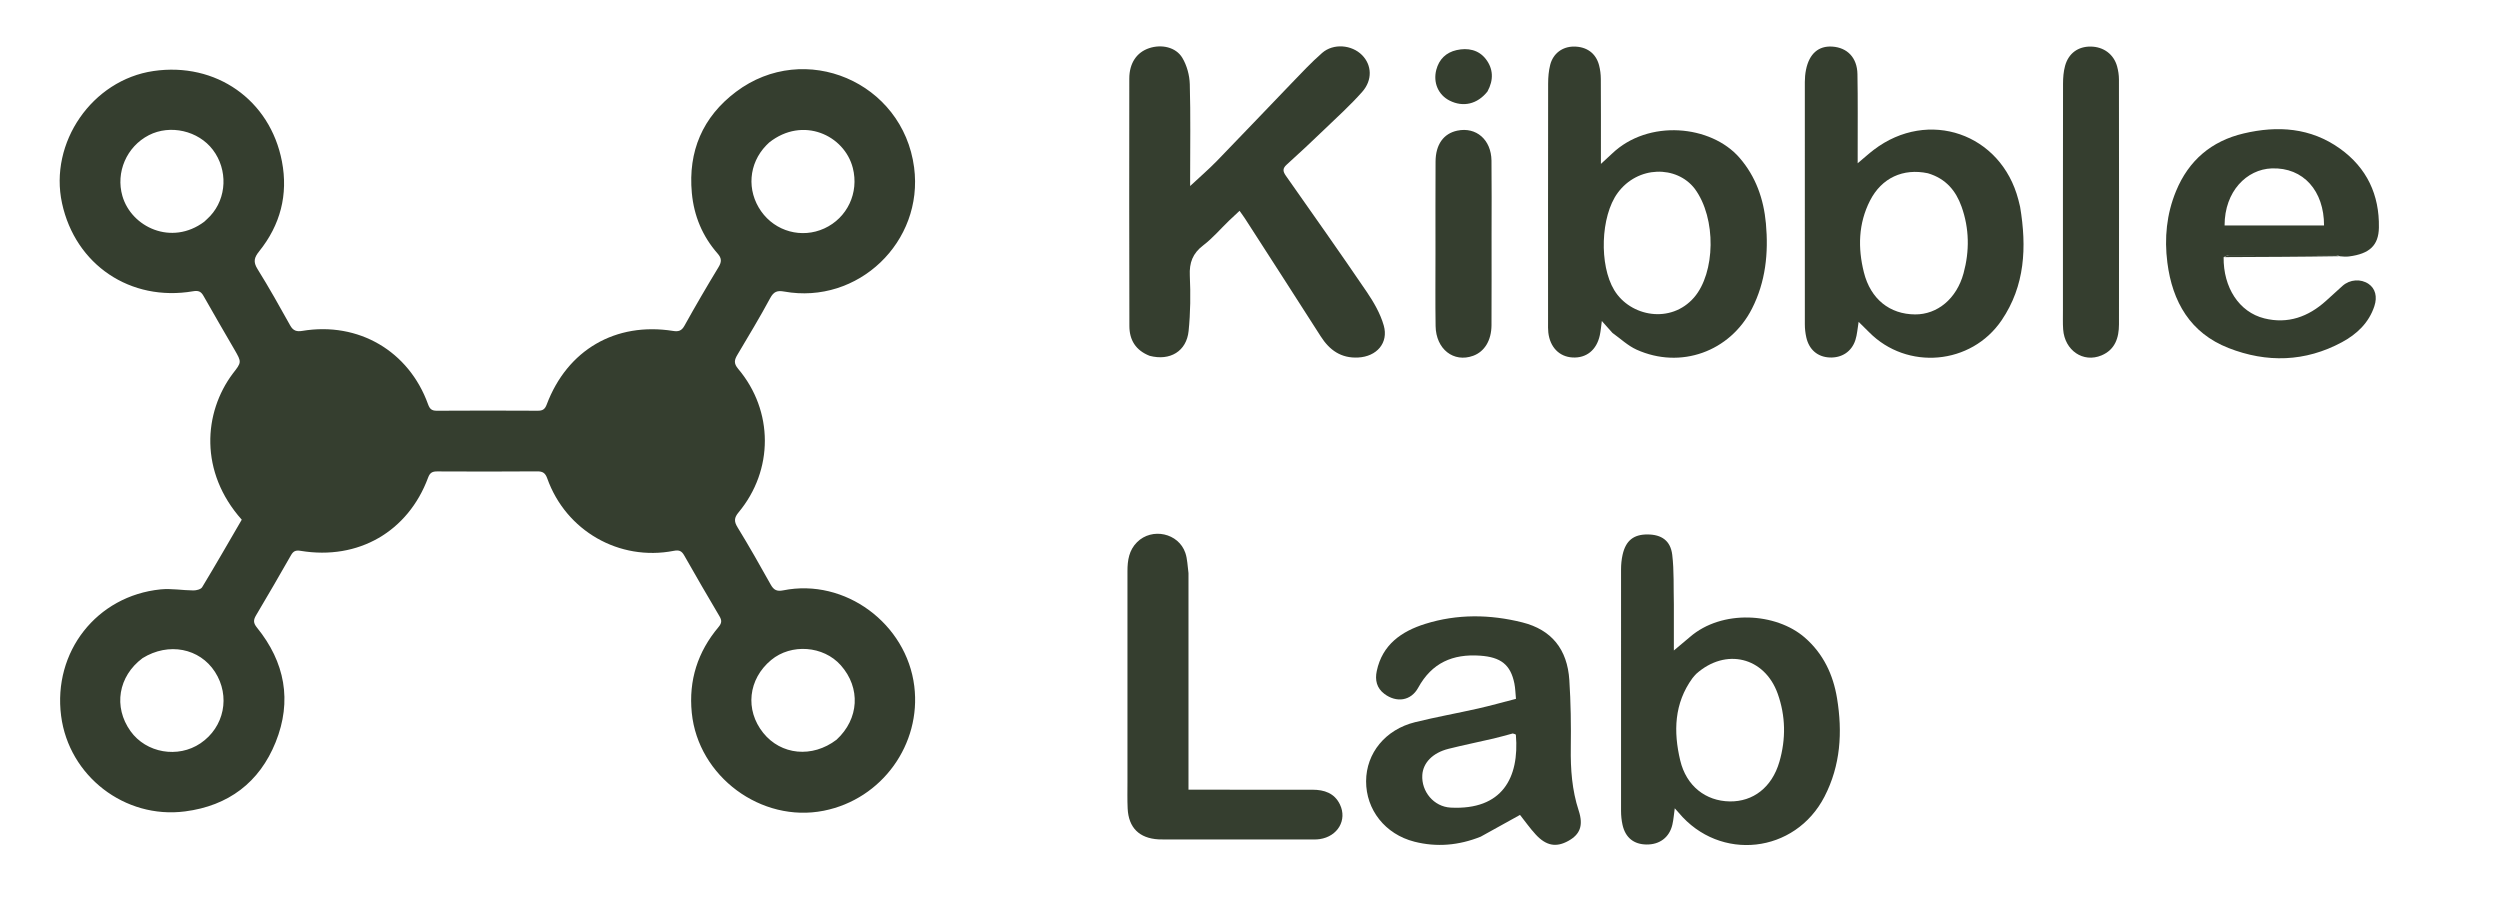
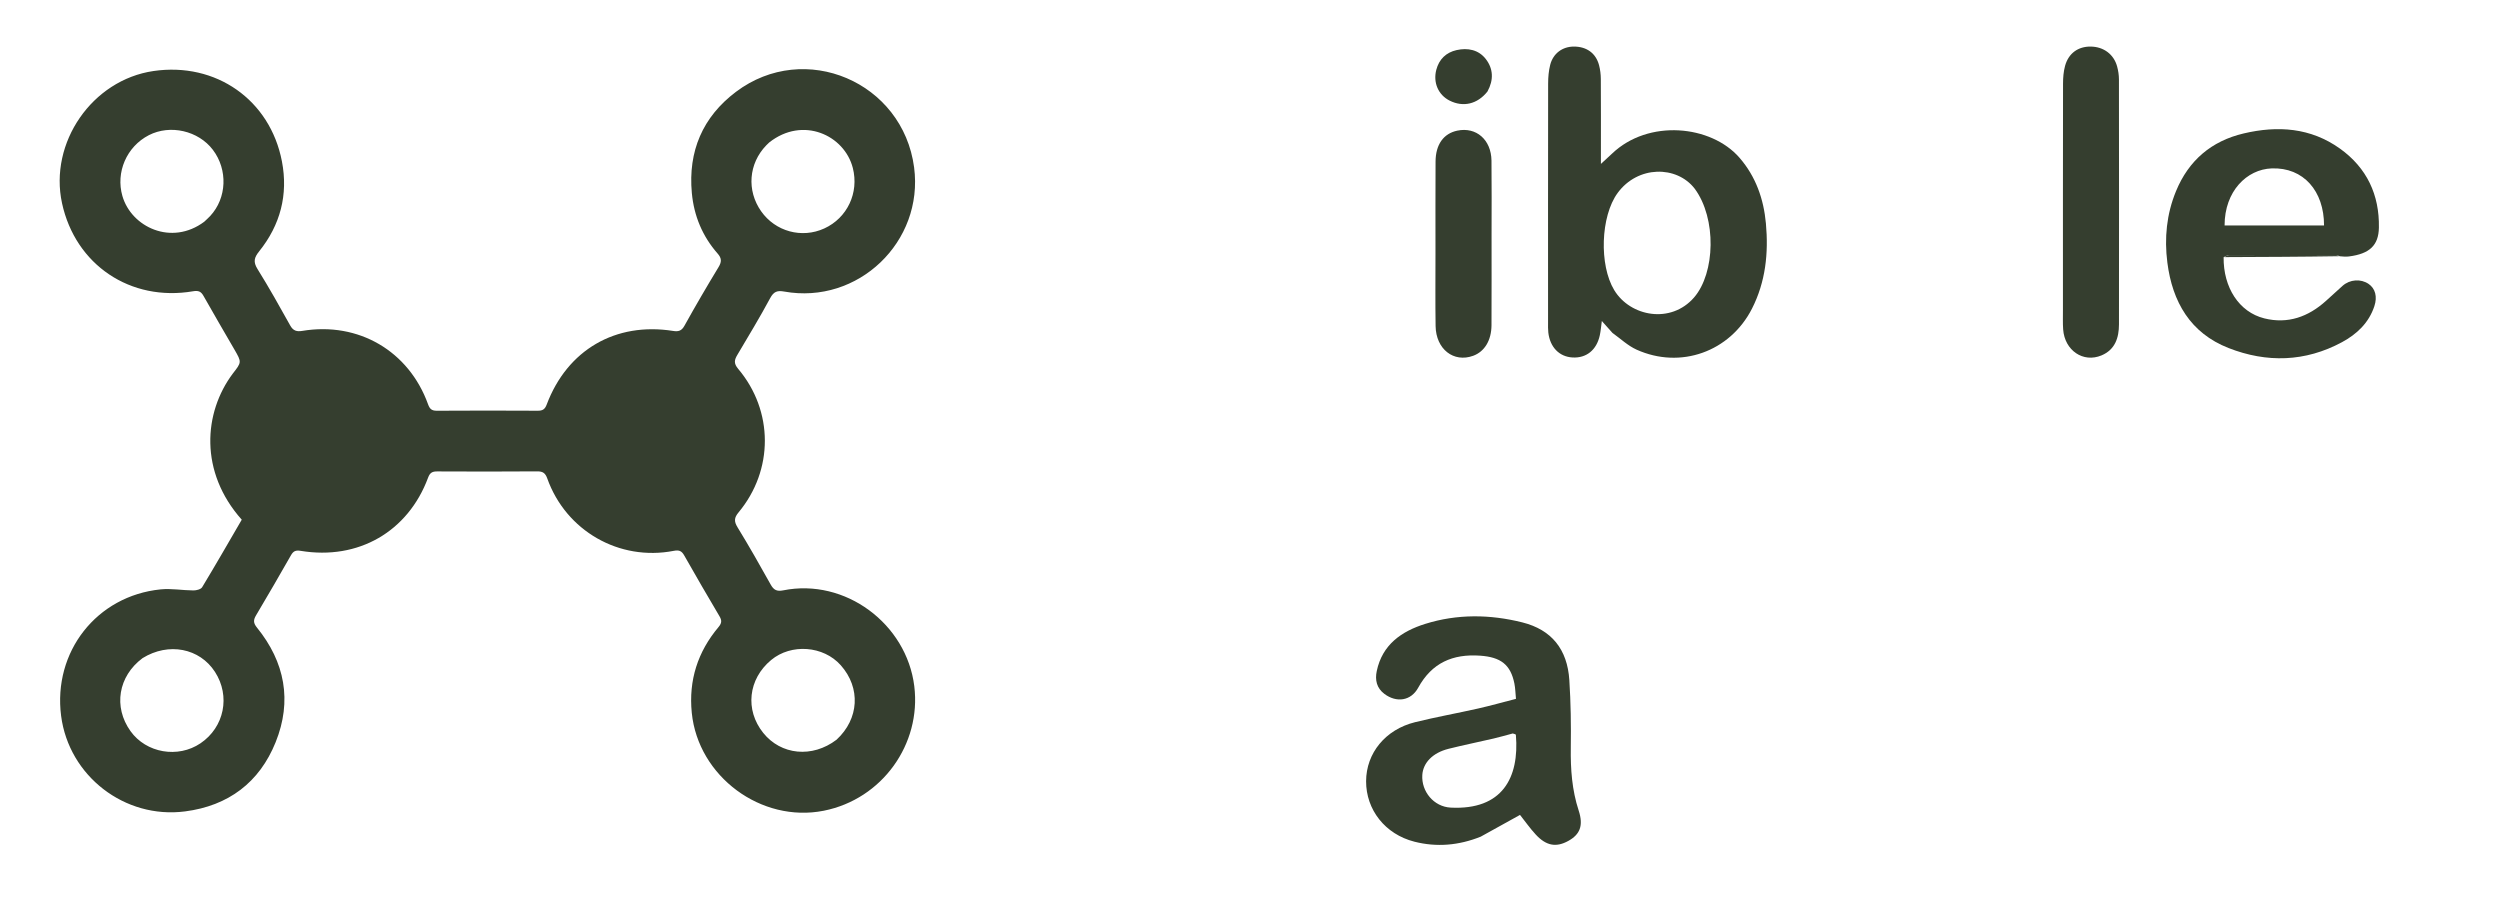
<svg xmlns="http://www.w3.org/2000/svg" version="1.1" id="Layer_1" x="0px" y="0px" width="100%" viewBox="0 0 1510 550" enable-background="new 0 0 1510 550" xml:space="preserve">
  <path fill="none" opacity="1" stroke="none" d=" M1131,551   C754.046,551 377.591,551 1.068,551   C1.068,367.734 1.068,184.469 1.068,1.102   C504.333,1.102 1007.667,1.102 1510.977,1.102   C1510.977,184.409 1510.977,367.705 1510.977,551   C1384.469,551 1257.984,551 1131,551  M1413.912,155.13   C1415.576,155.051 1417.255,155.089 1418.901,154.876   C1431.177,153.292 1436.653,148.245 1436.854,137.509   C1437.226,117.665 1429.584,101.412 1413.407,89.807   C1395.668,77.082 1375.724,75.751 1355.164,80.6   C1335.72,85.185 1321.951,96.885 1314.31,115.463   C1308.609,129.324 1307.198,143.784 1309.079,158.561   C1312.112,182.389 1323,201.177 1346.045,210.208   C1369.094,219.241 1392.341,218.659 1414.553,206.682   C1423.556,201.827 1430.775,195.014 1434.116,184.935   C1436.023,179.183 1434.66,174.23 1430.627,171.485   C1425.898,168.266 1419.321,168.728 1414.901,172.653   C1411.541,175.638 1408.243,178.693 1404.91,181.709   C1394.226,191.374 1381.844,195.838 1367.635,192.296   C1352.382,188.494 1342.855,173.619 1343.99,155.258   C1367.003,155.194 1390.017,155.13 1413.912,155.13  M140.402,225.926   C122.914,249.246 120.307,285.058 146.021,313.893   C138.133,327.448 130.272,341.154 122.103,354.674   C121.329,355.955 118.621,356.633 116.816,356.623   C110.213,356.586 103.531,355.324 97.026,355.983   C58.351,359.897 31.906,393.747 36.916,432.42   C41.613,468.677 75.326,494.802 111.758,490.092   C137.928,486.709 156.688,472.631 166.49,448.288   C176.529,423.355 172.124,399.916 155.2,379.058   C152.949,376.284 152.984,374.478 154.646,371.68   C161.787,359.652 168.811,347.554 175.731,335.398   C177.182,332.849 178.568,332.209 181.642,332.717   C216.39,338.462 246.478,321.128 258.591,288.441   C259.677,285.511 261.142,284.726 264.034,284.739   C284.199,284.834 304.365,284.874 324.529,284.706   C327.974,284.677 329.421,285.829 330.563,289.024   C341.867,320.655 374.009,339.082 406.895,332.72   C410.143,332.092 411.684,332.688 413.259,335.468   C420.235,347.783 427.352,360.02 434.558,372.203   C436.045,374.719 436.001,376.336 433.999,378.721   C421.429,393.699 415.867,410.861 417.833,430.537   C421.677,469.024 459.817,497.182 497.56,489.679   C532.91,482.652 556.534,449.371 552.233,414.478   C547.581,376.729 510.449,349.056 473.053,356.575   C469.236,357.343 467.333,356.377 465.497,353.081   C459.014,341.444 452.43,329.854 445.476,318.496   C443.287,314.921 443.398,312.716 446.071,309.506   C467.306,284.015 467.304,248.221 445.869,222.804   C443.011,219.415 443.58,217.345 445.408,214.261   C452.115,202.945 458.942,191.685 465.17,180.106   C467.313,176.123 469.416,175.335 473.627,176.095   C518.239,184.14 558.025,146.053 552.123,101.113   C545.344,49.494 486.083,24.165 444.529,55.462   C424.414,70.612 415.533,91.355 417.872,116.588   C419.154,130.415 424.286,142.726 433.47,153.179   C435.978,156.033 435.916,158.187 433.978,161.381   C426.895,173.053 420.009,184.852 413.384,196.789   C411.634,199.94 409.673,200.378 406.551,199.884   C371.803,194.386 342.635,211.328 330.209,244.342   C329.125,247.223 327.763,248.094 324.821,248.078   C304.49,247.966 284.157,247.956 263.826,248.086   C260.767,248.105 259.565,247.011 258.55,244.197   C246.933,211.987 216.489,194.229 182.638,199.848   C179.309,200.401 177.118,199.879 175.316,196.642   C168.92,185.148 162.486,173.658 155.535,162.498   C152.822,158.142 153.516,155.565 156.552,151.786   C169.34,135.867 174.139,117.576 170.287,97.492   C163.148,60.271 130.366,37.383 92.684,42.9   C55.671,48.319 29.521,86.142 37.469,122.763   C45.543,159.964 78.796,182.379 116.622,175.925   C119.784,175.386 121.374,175.98 122.927,178.745   C129.042,189.633 135.397,200.388 141.638,211.206   C145.996,218.76 145.979,218.77 140.402,225.926  M694.784,215.033   C706.713,218.13 716.674,212.15 717.92,199.913   C719.045,188.862 719.159,177.625 718.648,166.519   C718.285,158.643 720.371,153.041 726.744,148.196   C732.405,143.894 737.109,138.336 742.258,133.355   C744.256,131.422 746.314,129.551 748.69,127.329   C750.02,129.221 751.102,130.65 752.07,132.152   C767.302,155.807 782.575,179.435 797.711,203.151   C803.043,211.506 810.013,216.47 820.329,215.939   C831.495,215.364 838.808,207.165 835.777,196.566   C833.728,189.399 829.755,182.525 825.514,176.288   C809.506,152.748 793.064,129.502 776.7,106.206   C774.891,103.63 774.503,101.831 777.135,99.462   C784.806,92.556 792.33,85.482 799.772,78.33   C807.568,70.837 815.636,63.559 822.778,55.475   C829.133,48.283 828.563,39.221 822.692,33.29   C816.466,27.001 805.36,26.032 798.555,31.978   C791.932,37.764 785.909,44.254 779.788,50.594   C764.867,66.051 750.114,81.672 735.136,97.073   C730.01,102.344 724.414,107.158 718.841,112.36   C718.841,110.607 718.841,108.965 718.841,107.322   C718.84,88.496 719.163,69.661 718.633,50.85   C718.481,45.459 716.884,39.523 714.126,34.934   C710.199,28.399 701.526,26.606 694.062,29.103   C686.636,31.588 682.11,38.029 682.093,47.458   C682.004,97.272 682.043,147.086 682.144,196.9   C682.161,205.315 685.903,211.599 694.784,215.033  M1220.066,124.51   C1219.742,123.22 1219.427,121.928 1219.093,120.641   C1208.683,80.617 1164.714,65.408 1131.786,90.473   C1128.705,92.819 1125.829,95.436 1122.039,98.613   C1122.039,95.727 1122.042,93.953 1122.039,92.179   C1122.017,76.358 1122.195,60.535 1121.897,44.72   C1121.711,34.832 1115.787,28.752 1106.714,28.145   C1098.393,27.588 1092.807,32.424 1090.833,42.105   C1090.339,44.527 1090.121,47.046 1090.119,49.521   C1090.078,98.314 1090.075,147.108 1090.126,195.901   C1090.128,198.536 1090.427,201.226 1091.009,203.796   C1092.681,211.185 1097.802,215.534 1104.925,215.915   C1112.312,216.311 1118.379,212.469 1120.661,205.373   C1121.749,201.994 1121.942,198.328 1122.608,194.394   C1124.8,196.558 1126.898,198.586 1128.948,200.66   C1151.862,223.836 1190.625,220.475 1208.974,193.452   C1223.152,172.574 1224.207,149.324 1220.066,124.51  M1011.01,364.5   C1010.754,354.7 1011.188,344.819 1010.037,335.125   C1009.018,326.554 1003.572,322.847 995.144,322.807   C986.714,322.767 981.98,326.49 980.05,335.054   C979.399,337.944 979.115,340.977 979.112,343.945   C979.056,392.576 979.058,441.208 979.111,489.839   C979.114,492.642 979.399,495.503 980.012,498.235   C981.742,505.948 986.831,509.992 994.504,510.082   C1002.438,510.174 1008.312,505.779 1010.104,498.121   C1010.823,495.046 1011.038,491.854 1011.555,488.204   C1012.649,489.431 1013.328,490.151 1013.961,490.908   C1038.846,520.644 1084.264,515.578 1102.015,481.125   C1111.743,462.244 1112.922,442.206 1109.577,421.785   C1107.24,407.516 1101.291,394.815 1090.061,385.067   C1072.75,370.041 1040.087,367.977 1020.73,384.726   C1017.704,387.345 1014.603,389.876 1011.01,392.89   C1011.01,383.145 1011.01,374.322 1011.01,364.5  M974.169,201.339   C978.912,204.663 983.276,208.827 988.462,211.172   C1015.033,223.185 1044.94,212.42 1058.17,186.47   C1066.46,170.207 1068.239,152.786 1066.609,134.949   C1065.264,120.239 1060.548,106.698 1050.687,95.311   C1033.566,75.539 995.659,71.709 973.578,92.88   C971.737,94.646 969.832,96.345 966.951,99.002   C966.951,95.91 966.951,94.3 966.951,92.691   C966.95,77.701 967.002,62.711 966.898,47.722   C966.879,44.925 966.538,42.053 965.823,39.354   C963.909,32.119 958.317,28.122 950.626,28.128   C943.763,28.133 938.103,32.217 936.328,39.136   C935.391,42.79 935.079,46.692 935.073,50.482   C934.993,98.616 935.018,146.75 935.026,194.884   C935.026,196.882 934.953,198.898 935.183,200.874   C936.22,209.749 941.815,215.459 949.789,215.915   C958.174,216.395 964.361,211.424 966.286,202.499   C966.848,199.894 967.051,197.211 967.511,193.894   C969.931,196.608 971.808,198.712 974.169,201.339  M894.698,505.2   C902.483,500.872 910.269,496.545 918.083,492.201   C921.175,496.094 924.137,500.333 927.617,504.092   C933.954,510.935 939.975,511.942 947.275,507.903   C954.257,504.04 956.518,498.717 953.533,489.603   C949.469,477.195 948.582,464.601 948.761,451.679   C948.951,438.041 948.764,424.36 947.879,410.754   C946.673,392.198 937.199,380.357 919.481,375.921   C899.972,371.036 880.138,370.76 860.795,376.836   C846.542,381.314 834.924,389.317 831.56,405.312   C830.417,410.748 831.491,415.597 836.194,419.123   C843.432,424.55 852.174,423.43 856.579,415.396   C864.84,400.328 877.45,394.882 893.947,396.02   C906.442,396.881 912.404,401.409 914.7,412.879   C915.276,415.757 915.316,418.743 915.645,422.105   C907.824,424.116 900.316,426.237 892.718,427.955   C880.065,430.815 867.273,433.091 854.686,436.204   C836.75,440.641 825.185,454.918 825.126,471.839   C825.066,489.058 836.591,503.875 854.318,508.384   C867.736,511.797 881.07,510.666 894.698,505.2  M717.846,345.684   C717.247,341.759 717.212,337.642 715.948,333.945   C711.837,321.921 695.801,318.488 686.787,327.462   C681.911,332.317 680.985,338.469 680.986,344.947   C680.992,387.249 680.984,429.552 680.989,471.855   C680.99,477.351 680.844,482.856 681.103,488.34   C681.651,499.932 688.112,506.305 699.701,506.975   C701.196,507.061 702.698,507.053 704.196,507.053   C733.175,507.057 762.154,507.061 791.134,507.048   C793.13,507.047 795.154,507.112 797.118,506.822   C807.979,505.221 813.82,495.295 809.326,485.917   C806.022,479.024 799.856,477.002 792.765,476.993   C769.781,476.965 746.798,476.977 723.814,476.974   C722.031,476.974 720.248,476.974 717.847,476.974   C717.847,433.134 717.847,389.888 717.846,345.684  M1246.017,187.492   C1246.048,191.323 1245.868,195.169 1246.147,198.981   C1247.079,211.678 1258.236,219.304 1269.305,214.663   C1277.513,211.221 1279.854,204.022 1279.863,195.886   C1279.918,146.585 1279.907,97.285 1279.842,47.984   C1279.839,45.356 1279.429,42.653 1278.734,40.114   C1276.72,32.757 1270.546,28.23 1262.801,28.128   C1255.236,28.028 1249.404,32.153 1247.309,39.753   C1246.354,43.219 1246.077,46.965 1246.07,50.585   C1245.991,95.888 1246.018,141.192 1246.017,187.492  M867.031,153.5   C867.039,167.981 866.877,182.464 867.103,196.942   C867.321,210.913 878.022,219.209 889.815,214.887   C896.64,212.385 900.82,205.624 900.867,196.409   C900.961,178.101 900.905,159.791 900.906,141.482   C900.908,126.669 901.037,111.853 900.86,97.042   C900.708,84.365 891.595,76.519 880.211,78.91   C871.921,80.651 867.14,87.24 867.078,97.573   C866.967,115.881 867.037,134.191 867.031,153.5  M898.64,54.942   C902.26,48.271 901.956,41.539 897.445,35.685   C893.081,30.023 886.484,28.752 879.769,30.261   C873.513,31.667 869.206,35.731 867.526,42.145   C865.5,49.878 868.718,57.304 875.535,60.754   C883.743,64.909 892.329,62.948 898.64,54.942  z" />
  <path fill="#353E2F" opacity="1" stroke="none" d=" M140.613,225.636   C145.979,218.77 145.996,218.76 141.638,211.206   C135.397,200.388 129.042,189.633 122.927,178.745   C121.374,175.98 119.784,175.386 116.622,175.925   C78.796,182.379 45.543,159.964 37.469,122.763   C29.521,86.142 55.671,48.319 92.684,42.9   C130.366,37.383 163.148,60.271 170.287,97.492   C174.139,117.576 169.34,135.867 156.552,151.786   C153.516,155.565 152.822,158.142 155.535,162.498   C162.486,173.658 168.92,185.148 175.316,196.642   C177.118,199.879 179.309,200.401 182.638,199.848   C216.489,194.229 246.933,211.987 258.55,244.197   C259.565,247.011 260.767,248.105 263.826,248.086   C284.157,247.956 304.49,247.966 324.821,248.078   C327.763,248.094 329.125,247.223 330.209,244.342   C342.635,211.328 371.803,194.386 406.551,199.884   C409.673,200.378 411.634,199.94 413.384,196.789   C420.009,184.852 426.895,173.053 433.978,161.381   C435.916,158.187 435.978,156.033 433.47,153.179   C424.286,142.726 419.154,130.415 417.872,116.588   C415.533,91.355 424.414,70.612 444.529,55.462   C486.083,24.165 545.344,49.494 552.123,101.113   C558.025,146.053 518.239,184.14 473.627,176.095   C469.416,175.335 467.313,176.123 465.17,180.106   C458.942,191.685 452.115,202.945 445.408,214.261   C443.58,217.345 443.011,219.415 445.869,222.804   C467.304,248.221 467.306,284.015 446.071,309.506   C443.398,312.716 443.287,314.921 445.476,318.496   C452.43,329.854 459.014,341.444 465.497,353.081   C467.333,356.377 469.236,357.343 473.053,356.575   C510.449,349.056 547.581,376.729 552.233,414.478   C556.534,449.371 532.91,482.652 497.56,489.679   C459.817,497.182 421.677,469.024 417.833,430.537   C415.867,410.861 421.429,393.699 433.999,378.721   C436.001,376.336 436.045,374.719 434.558,372.203   C427.352,360.02 420.235,347.783 413.259,335.468   C411.684,332.688 410.143,332.092 406.895,332.72   C374.009,339.082 341.867,320.655 330.563,289.024   C329.421,285.829 327.974,284.677 324.529,284.706   C304.365,284.874 284.199,284.834 264.034,284.739   C261.142,284.726 259.677,285.511 258.591,288.441   C246.478,321.128 216.39,338.462 181.642,332.717   C178.568,332.209 177.182,332.849 175.731,335.398   C168.811,347.554 161.787,359.652 154.646,371.68   C152.984,374.478 152.949,376.284 155.2,379.058   C172.124,399.916 176.529,423.355 166.49,448.288   C156.688,472.631 137.928,486.709 111.758,490.092   C75.326,494.802 41.613,468.677 36.916,432.42   C31.906,393.747 58.351,359.897 97.026,355.983   C103.531,355.324 110.213,356.586 116.816,356.623   C118.621,356.633 121.329,355.955 122.103,354.674   C130.272,341.154 138.133,327.448 146.021,313.893   C120.307,285.058 122.914,249.246 140.613,225.636  M123.366,133.924   C124.568,132.772 125.832,131.678 126.963,130.461   C137.031,119.625 137.705,102.524 128.566,90.48   C119.804,78.934 102.776,75.038 89.924,81.639   C76.408,88.582 69.82,104.141 73.928,118.381   C79.352,137.18 103.604,148.691 123.366,133.924  M464.602,86.051   C464.004,86.63 463.388,87.193 462.81,87.791   C452.164,98.808 450.907,115.066 459.726,127.601   C468.347,139.854 484.286,144.195 497.868,137.989   C511.787,131.629 518.926,116.402 515.107,101.461   C510.03,81.601 484.902,69.989 464.602,86.051  M86.094,397.517   C71.397,408.475 68.351,426.962 78.83,441.609   C88.292,454.834 107.468,458.167 121.095,448.954   C135.488,439.224 139.296,420.442 129.841,405.814   C120.606,391.528 101.871,387.75 86.094,397.517  M505.265,446.794   C518.927,434.213 519.988,415.485 507.816,401.797   C497.344,390.022 477.916,388.57 465.77,398.654   C451.889,410.179 449.863,428.801 460.983,442.659   C471.715,456.033 490.558,457.992 505.265,446.794  z" />
-   <path fill="#353E2F" opacity="1" stroke="none" d=" M694.4,214.925   C685.903,211.599 682.161,205.315 682.144,196.9   C682.043,147.086 682.004,97.272 682.093,47.458   C682.11,38.029 686.636,31.588 694.062,29.103   C701.526,26.606 710.199,28.399 714.126,34.934   C716.884,39.523 718.481,45.459 718.633,50.85   C719.163,69.661 718.84,88.496 718.841,107.322   C718.841,108.965 718.841,110.607 718.841,112.36   C724.414,107.158 730.01,102.344 735.136,97.073   C750.114,81.672 764.867,66.051 779.788,50.594   C785.909,44.254 791.932,37.764 798.555,31.978   C805.36,26.032 816.466,27.001 822.692,33.29   C828.563,39.221 829.133,48.283 822.778,55.475   C815.636,63.559 807.568,70.837 799.772,78.33   C792.33,85.482 784.806,92.556 777.135,99.462   C774.503,101.831 774.891,103.63 776.7,106.206   C793.064,129.502 809.506,152.748 825.514,176.288   C829.755,182.525 833.728,189.399 835.777,196.566   C838.808,207.165 831.495,215.364 820.329,215.939   C810.013,216.47 803.043,211.506 797.711,203.151   C782.575,179.435 767.302,155.807 752.07,132.152   C751.102,130.65 750.02,129.221 748.69,127.329   C746.314,129.551 744.256,131.422 742.258,133.355   C737.109,138.336 732.405,143.894 726.744,148.196   C720.371,153.041 718.285,158.643 718.648,166.519   C719.159,177.625 719.045,188.862 717.92,199.913   C716.674,212.15 706.713,218.13 694.4,214.925  z" />
-   <path fill="#353E2F" opacity="1" stroke="none" d=" M1220.146,124.926   C1224.207,149.324 1223.152,172.574 1208.974,193.452   C1190.625,220.475 1151.862,223.836 1128.948,200.66   C1126.898,198.586 1124.8,196.558 1122.608,194.394   C1121.942,198.328 1121.749,201.994 1120.661,205.373   C1118.379,212.469 1112.312,216.311 1104.925,215.915   C1097.802,215.534 1092.681,211.185 1091.009,203.796   C1090.427,201.226 1090.128,198.536 1090.126,195.901   C1090.075,147.108 1090.078,98.314 1090.119,49.521   C1090.121,47.046 1090.339,44.527 1090.833,42.105   C1092.807,32.424 1098.393,27.588 1106.714,28.145   C1115.787,28.752 1121.711,34.832 1121.897,44.72   C1122.195,60.535 1122.017,76.358 1122.039,92.179   C1122.042,93.953 1122.039,95.727 1122.039,98.613   C1125.829,95.436 1128.705,92.819 1131.786,90.473   C1164.714,65.408 1208.683,80.617 1219.093,120.641   C1219.427,121.928 1219.742,123.22 1220.146,124.926  M1164.479,104.658   C1149.477,101.481 1136.496,107.443 1129.487,121.18   C1122.417,135.035 1122.101,149.778 1125.778,164.466   C1129.853,180.745 1141.463,189.819 1156.712,189.905   C1170.151,189.981 1181.788,180.493 1185.997,165.024   C1189.648,151.601 1189.498,137.98 1184.76,124.769   C1181.363,115.298 1175.428,107.927 1164.479,104.658  z" />
-   <path fill="#353E2F" opacity="1" stroke="none" d=" M1011.01,365   C1011.01,374.322 1011.01,383.145 1011.01,392.89   C1014.603,389.876 1017.704,387.345 1020.73,384.726   C1040.087,367.977 1072.75,370.041 1090.061,385.067   C1101.291,394.815 1107.24,407.516 1109.577,421.785   C1112.922,442.206 1111.743,462.244 1102.015,481.125   C1084.264,515.578 1038.846,520.644 1013.961,490.908   C1013.328,490.151 1012.649,489.431 1011.555,488.204   C1011.038,491.854 1010.823,495.046 1010.104,498.121   C1008.312,505.779 1002.438,510.174 994.504,510.082   C986.831,509.992 981.742,505.948 980.012,498.235   C979.399,495.503 979.114,492.642 979.111,489.839   C979.058,441.208 979.056,392.576 979.112,343.945   C979.115,340.977 979.399,337.944 980.05,335.054   C981.98,326.49 986.714,322.767 995.144,322.807   C1003.572,322.847 1009.018,326.554 1010.037,335.125   C1011.188,344.819 1010.754,354.7 1011.01,365  M1024.512,407.019   C1023.743,407.893 1022.896,408.711 1022.215,409.649   C1011.137,424.914 1010.734,442.009 1014.856,459.312   C1018.549,474.812 1030.281,483.831 1044.751,484.057   C1058.888,484.277 1070.244,475.577 1074.738,460.179   C1078.751,446.429 1078.557,432.429 1073.708,418.927   C1065.794,396.888 1042.357,391.078 1024.512,407.019  z" />
  <path fill="#353E2F" opacity="1" stroke="none" d=" M973.927,201.078   C971.808,198.712 969.931,196.608 967.511,193.894   C967.051,197.211 966.848,199.894 966.286,202.499   C964.361,211.424 958.174,216.395 949.789,215.915   C941.815,215.459 936.22,209.749 935.183,200.874   C934.953,198.898 935.026,196.882 935.026,194.884   C935.018,146.75 934.993,98.616 935.073,50.482   C935.079,46.692 935.391,42.79 936.328,39.136   C938.103,32.217 943.763,28.133 950.626,28.128   C958.317,28.122 963.909,32.119 965.823,39.354   C966.538,42.053 966.879,44.925 966.898,47.722   C967.002,62.711 966.95,77.701 966.951,92.691   C966.951,94.3 966.951,95.91 966.951,99.002   C969.832,96.345 971.737,94.646 973.578,92.88   C995.659,71.709 1033.566,75.539 1050.687,95.311   C1060.548,106.698 1065.264,120.239 1066.609,134.949   C1068.239,152.786 1066.46,170.207 1058.17,186.47   C1044.94,212.42 1015.033,223.185 988.462,211.172   C983.276,208.827 978.912,204.663 973.927,201.078  M1023.597,113.958   C1012.702,99.841 989.212,99.914 977.032,116.581   C966.731,130.676 965.825,160.123 974.991,175.235   C984.733,191.299 1009.242,195.784 1023.201,179.691   C1036.029,164.902 1036.91,131.907 1023.597,113.958  z" />
  <path fill="#353E2F" opacity="1" stroke="none" d=" M894.344,505.353   C881.07,510.666 867.736,511.797 854.318,508.384   C836.591,503.875 825.066,489.058 825.126,471.839   C825.185,454.918 836.75,440.641 854.686,436.204   C867.273,433.091 880.065,430.815 892.718,427.955   C900.316,426.237 907.824,424.116 915.645,422.105   C915.316,418.743 915.276,415.757 914.7,412.879   C912.404,401.409 906.442,396.881 893.947,396.02   C877.45,394.882 864.84,400.328 856.579,415.396   C852.174,423.43 843.432,424.55 836.194,419.123   C831.491,415.597 830.417,410.748 831.56,405.312   C834.924,389.317 846.542,381.314 860.795,376.836   C880.138,370.76 899.972,371.036 919.481,375.921   C937.199,380.357 946.673,392.198 947.879,410.754   C948.764,424.36 948.951,438.041 948.761,451.679   C948.582,464.601 949.469,477.195 953.533,489.603   C956.518,498.717 954.257,504.04 947.275,507.903   C939.975,511.942 933.954,510.935 927.617,504.092   C924.137,500.333 921.175,496.094 918.083,492.201   C910.269,496.545 902.483,500.872 894.344,505.353  M913.711,443.015   C909.854,444.04 906.02,445.164 902.135,446.069   C893.066,448.182 883.93,450.02 874.901,452.286   C865.348,454.684 859.53,460.718 859.072,468.099   C858.456,478.022 865.954,487.285 876.265,487.801   C907.314,489.352 917.743,469.882 915.599,443.898   C915.571,443.564 914.921,443.281 913.711,443.015  z" />
  <path fill="#353E2F" opacity="1" stroke="none" d=" M1343.065,155.35   C1342.855,173.619 1352.382,188.494 1367.635,192.296   C1381.844,195.838 1394.226,191.374 1404.91,181.709   C1408.243,178.693 1411.541,175.638 1414.901,172.653   C1419.321,168.728 1425.898,168.266 1430.627,171.485   C1434.66,174.23 1436.023,179.183 1434.116,184.935   C1430.775,195.014 1423.556,201.827 1414.553,206.682   C1392.341,218.659 1369.094,219.241 1346.045,210.208   C1323,201.177 1312.112,182.389 1309.079,158.561   C1307.198,143.784 1308.609,129.324 1314.31,115.463   C1321.951,96.885 1335.72,85.185 1355.164,80.6   C1375.724,75.751 1395.668,77.082 1413.407,89.807   C1429.584,101.412 1437.226,117.665 1436.854,137.509   C1436.653,148.245 1431.177,153.292 1418.901,154.876   C1417.255,155.089 1415.576,155.051 1413.182,154.788   C1411.981,154.309 1411.51,154.053 1411.039,154.052   C1389.515,154.021 1367.992,153.992 1346.469,154.059   C1345.333,154.062 1344.199,154.9 1343.065,155.35  M1362.5,136.167   C1376.245,136.167 1389.989,136.167 1403.722,136.167   C1403.746,115.478 1391.377,101.013 1372.108,101.713   C1357.086,102.259 1343.634,115.482 1343.651,136.167   C1349.593,136.167 1355.547,136.167 1362.5,136.167  z" />
-   <path fill="#353E2F" opacity="1" stroke="none" d=" M717.846,346.163   C717.847,389.888 717.847,433.134 717.847,476.974   C720.248,476.974 722.031,476.974 723.814,476.974   C746.798,476.977 769.781,476.965 792.765,476.993   C799.856,477.002 806.022,479.024 809.326,485.917   C813.82,495.295 807.979,505.221 797.118,506.822   C795.154,507.112 793.13,507.047 791.134,507.048   C762.154,507.061 733.175,507.057 704.196,507.053   C702.698,507.053 701.196,507.061 699.701,506.975   C688.112,506.305 681.651,499.932 681.103,488.34   C680.844,482.856 680.99,477.351 680.989,471.855   C680.984,429.552 680.992,387.249 680.986,344.947   C680.985,338.469 681.911,332.317 686.787,327.462   C695.801,318.488 711.837,321.921 715.948,333.945   C717.212,337.642 717.247,341.759 717.846,346.163  z" />
  <path fill="#353E2F" opacity="1" stroke="none" d=" M1246.017,186.994   C1246.018,141.192 1245.991,95.888 1246.07,50.585   C1246.077,46.965 1246.354,43.219 1247.309,39.753   C1249.404,32.153 1255.236,28.028 1262.801,28.128   C1270.546,28.23 1276.72,32.757 1278.734,40.114   C1279.429,42.653 1279.839,45.356 1279.842,47.984   C1279.907,97.285 1279.918,146.585 1279.863,195.886   C1279.854,204.022 1277.513,211.221 1269.305,214.663   C1258.236,219.304 1247.079,211.678 1246.147,198.981   C1245.868,195.169 1246.048,191.323 1246.017,186.994  z" />
  <path fill="#353E2F" opacity="1" stroke="none" d=" M867.031,153   C867.037,134.191 866.967,115.881 867.078,97.573   C867.14,87.24 871.921,80.651 880.211,78.91   C891.595,76.519 900.708,84.365 900.86,97.042   C901.037,111.853 900.908,126.669 900.906,141.482   C900.905,159.791 900.961,178.101 900.867,196.409   C900.82,205.624 896.64,212.385 889.815,214.887   C878.022,219.209 867.321,210.913 867.103,196.942   C866.877,182.464 867.039,167.981 867.031,153  z" />
  <path fill="#353E2F" opacity="1" stroke="none" d=" M898.435,55.257   C892.329,62.948 883.743,64.909 875.535,60.754   C868.718,57.304 865.5,49.878 867.526,42.145   C869.206,35.731 873.513,31.667 879.769,30.261   C886.484,28.752 893.081,30.023 897.445,35.685   C901.956,41.539 902.26,48.271 898.435,55.257  z" />
  <path fill="#353E2F" opacity="1" stroke="none" d=" M1343.527,155.304   C1344.199,154.9 1345.333,154.062 1346.469,154.059   C1367.992,153.992 1389.515,154.021 1411.039,154.052   C1411.51,154.053 1411.981,154.309 1412.741,154.755   C1390.017,155.13 1367.003,155.194 1343.527,155.304  z" />
  <path fill="none" opacity="1" stroke="none" d=" M123.085,134.148   C103.604,148.691 79.352,137.18 73.928,118.381   C69.82,104.141 76.408,88.582 89.924,81.639   C102.776,75.038 119.804,78.934 128.566,90.48   C137.705,102.524 137.031,119.625 126.963,130.461   C125.832,131.678 124.568,132.772 123.085,134.148  z" />
  <path fill="none" opacity="1" stroke="none" d=" M464.877,85.819   C484.902,69.989 510.03,81.601 515.107,101.461   C518.926,116.402 511.787,131.629 497.868,137.989   C484.286,144.195 468.347,139.854 459.726,127.601   C450.907,115.066 452.164,98.808 462.81,87.791   C463.388,87.193 464.004,86.63 464.877,85.819  z" />
  <path fill="none" opacity="1" stroke="none" d=" M86.403,397.317   C101.871,387.75 120.606,391.528 129.841,405.814   C139.296,420.442 135.488,439.224 121.095,448.954   C107.468,458.167 88.292,454.834 78.83,441.609   C68.351,426.962 71.397,408.475 86.403,397.317  z" />
  <path fill="none" opacity="1" stroke="none" d=" M504.968,446.998   C490.558,457.992 471.715,456.033 460.983,442.659   C449.863,428.801 451.889,410.179 465.77,398.654   C477.916,388.57 497.344,390.022 507.816,401.797   C519.988,415.485 518.927,434.213 504.968,446.998  z" />
  <path fill="none" opacity="1" stroke="none" d=" M1164.879,104.771   C1175.428,107.927 1181.363,115.298 1184.76,124.769   C1189.498,137.98 1189.648,151.601 1185.997,165.024   C1181.788,180.493 1170.151,189.981 1156.712,189.905   C1141.463,189.819 1129.853,180.745 1125.778,164.466   C1122.101,149.778 1122.417,135.035 1129.487,121.18   C1136.496,107.443 1149.477,101.481 1164.879,104.771  z" />
  <path fill="none" opacity="1" stroke="none" d=" M1024.767,406.764   C1042.357,391.078 1065.794,396.888 1073.708,418.927   C1078.557,432.429 1078.751,446.429 1074.738,460.179   C1070.244,475.577 1058.888,484.277 1044.751,484.057   C1030.281,483.831 1018.549,474.812 1014.856,459.312   C1010.734,442.009 1011.137,424.914 1022.215,409.649   C1022.896,408.711 1023.743,407.893 1024.767,406.764  z" />
  <path fill="none" opacity="1" stroke="none" d=" M1023.83,114.232   C1036.91,131.907 1036.029,164.902 1023.201,179.691   C1009.242,195.784 984.733,191.299 974.991,175.235   C965.825,160.123 966.731,130.676 977.032,116.581   C989.212,99.914 1012.702,99.841 1023.83,114.232  z" />
  <path fill="none" opacity="1" stroke="none" d=" M914.136,442.995   C914.921,443.281 915.571,443.564 915.599,443.898   C917.743,469.882 907.314,489.352 876.265,487.801   C865.954,487.285 858.456,478.022 859.072,468.099   C859.53,460.718 865.348,454.684 874.901,452.286   C883.93,450.02 893.066,448.182 902.135,446.069   C906.02,445.164 909.854,444.04 914.136,442.995  z" />
-   <path fill="none" opacity="1" stroke="none" d=" M1362,136.167   C1355.547,136.167 1349.593,136.167 1343.651,136.167   C1343.634,115.482 1357.086,102.259 1372.108,101.713   C1391.377,101.013 1403.746,115.478 1403.722,136.167   C1389.989,136.167 1376.245,136.167 1362,136.167  z" />
</svg>